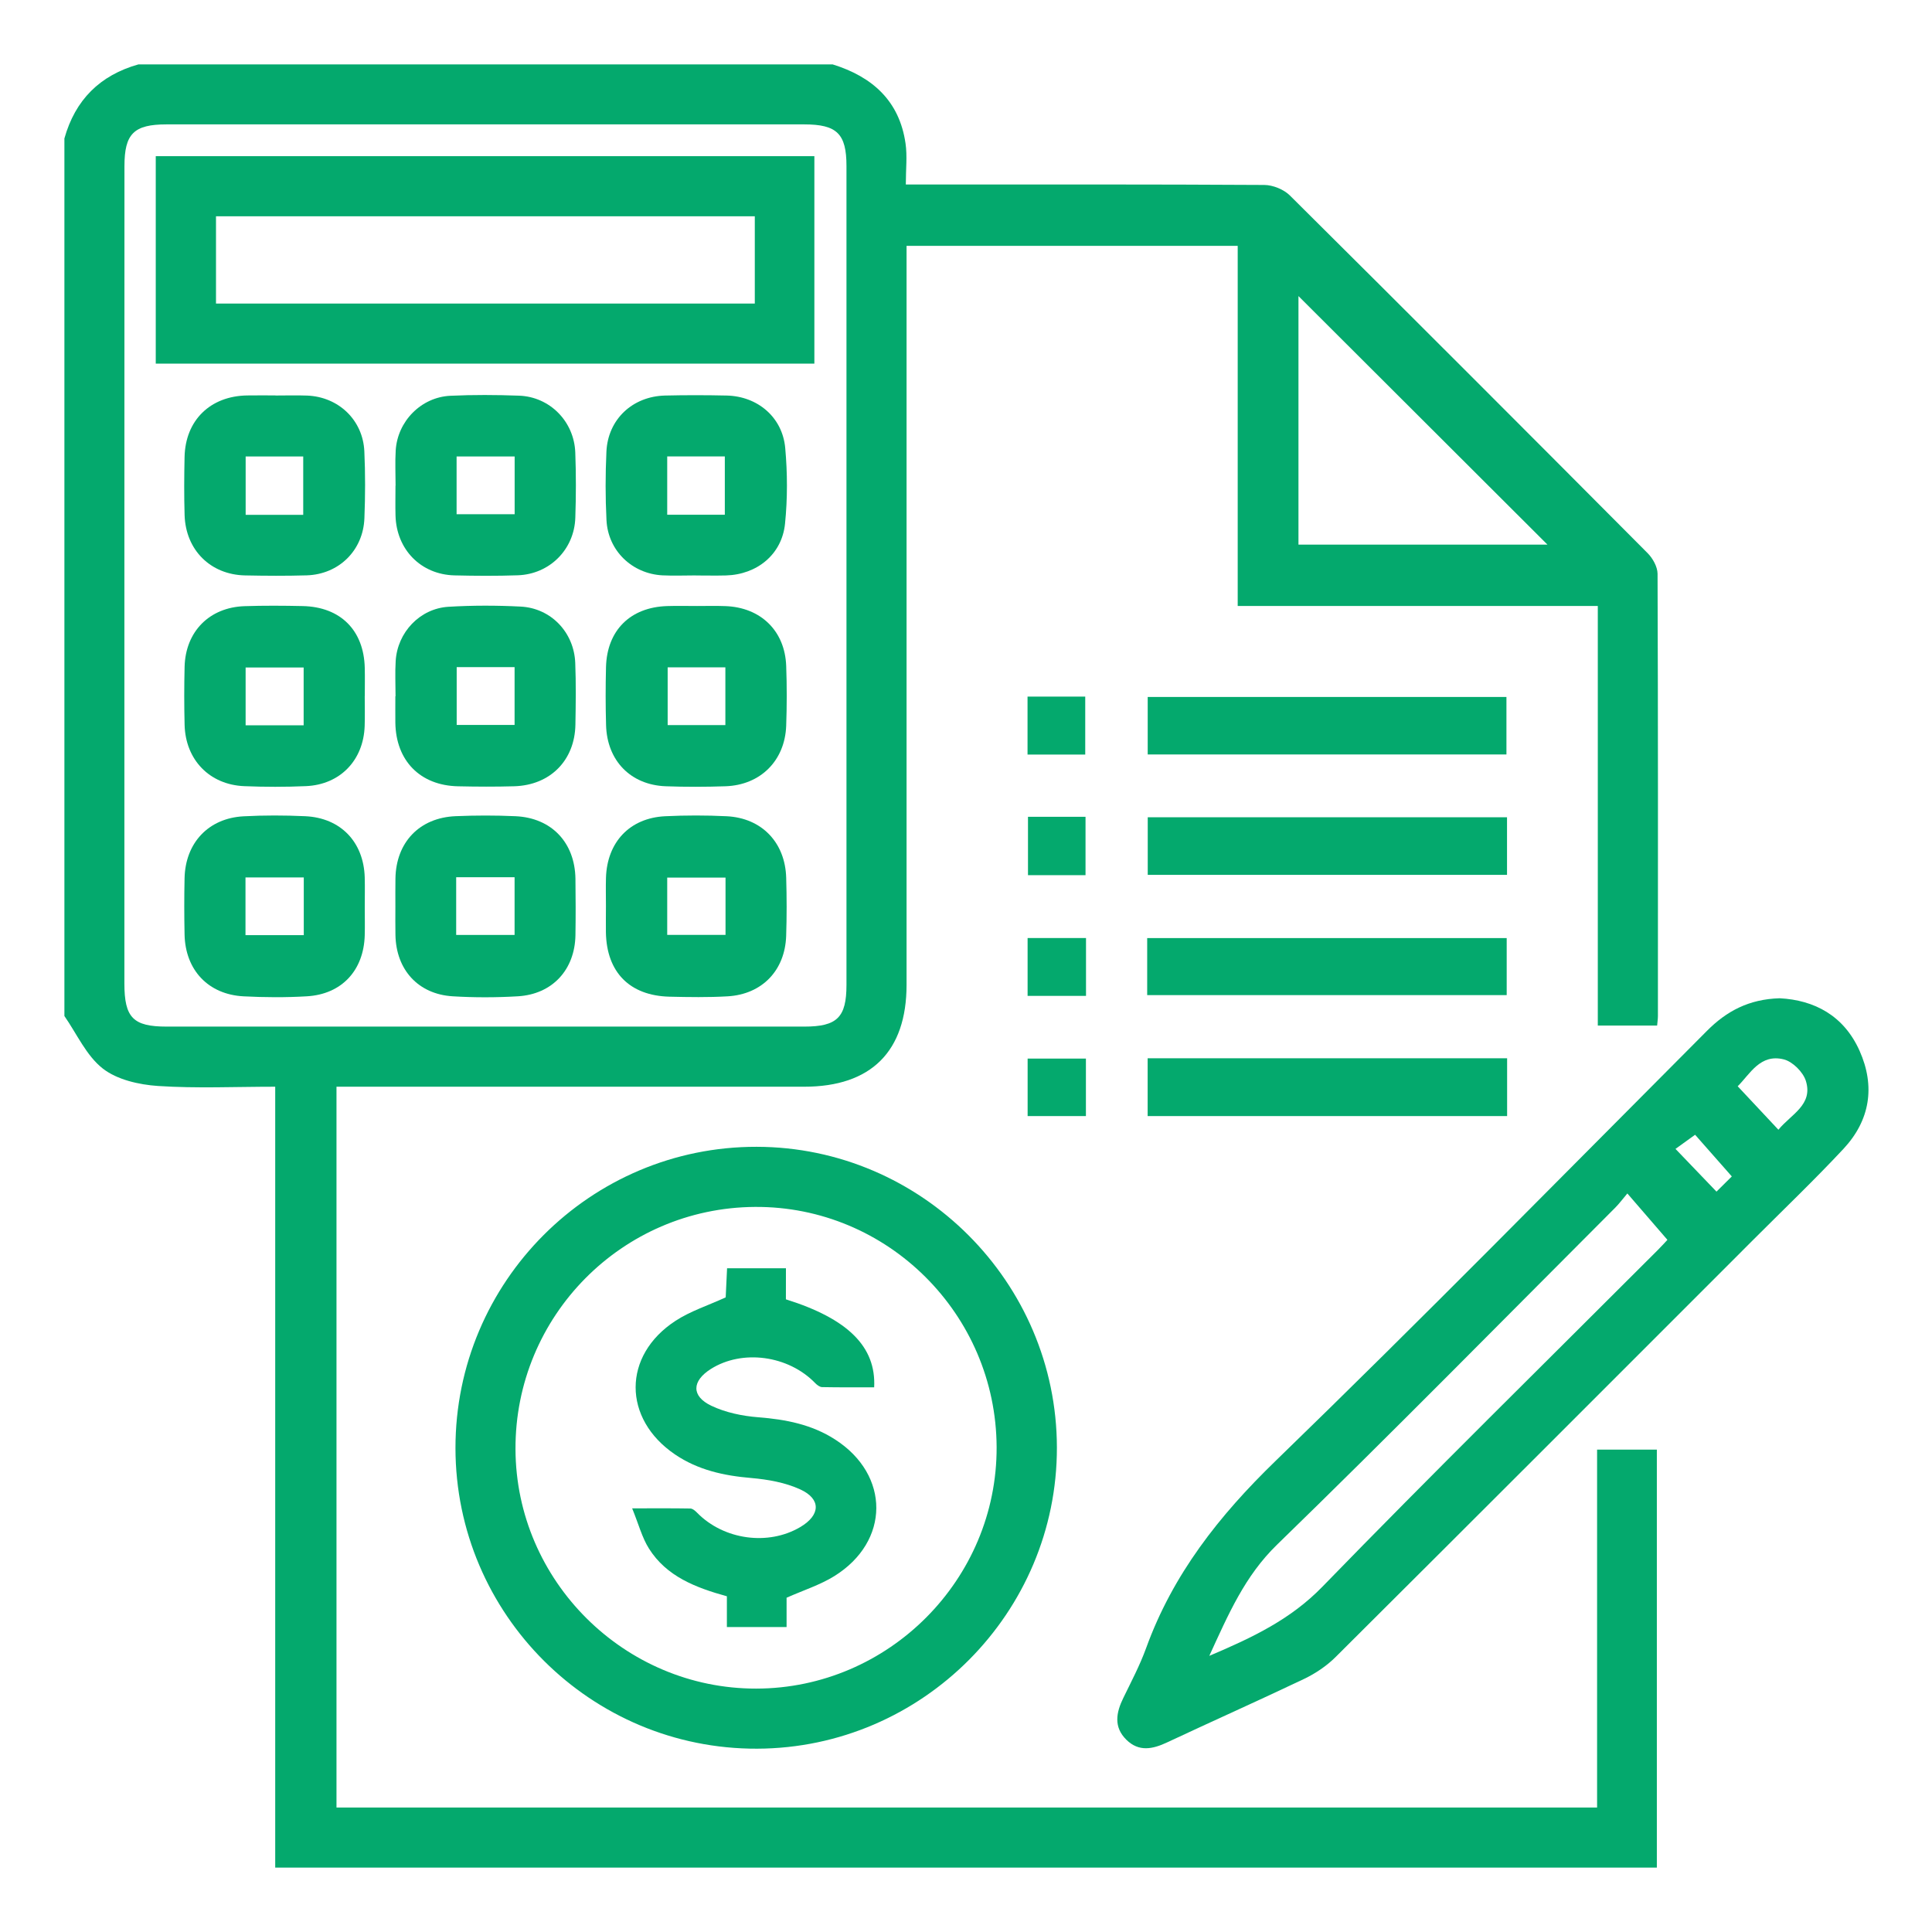
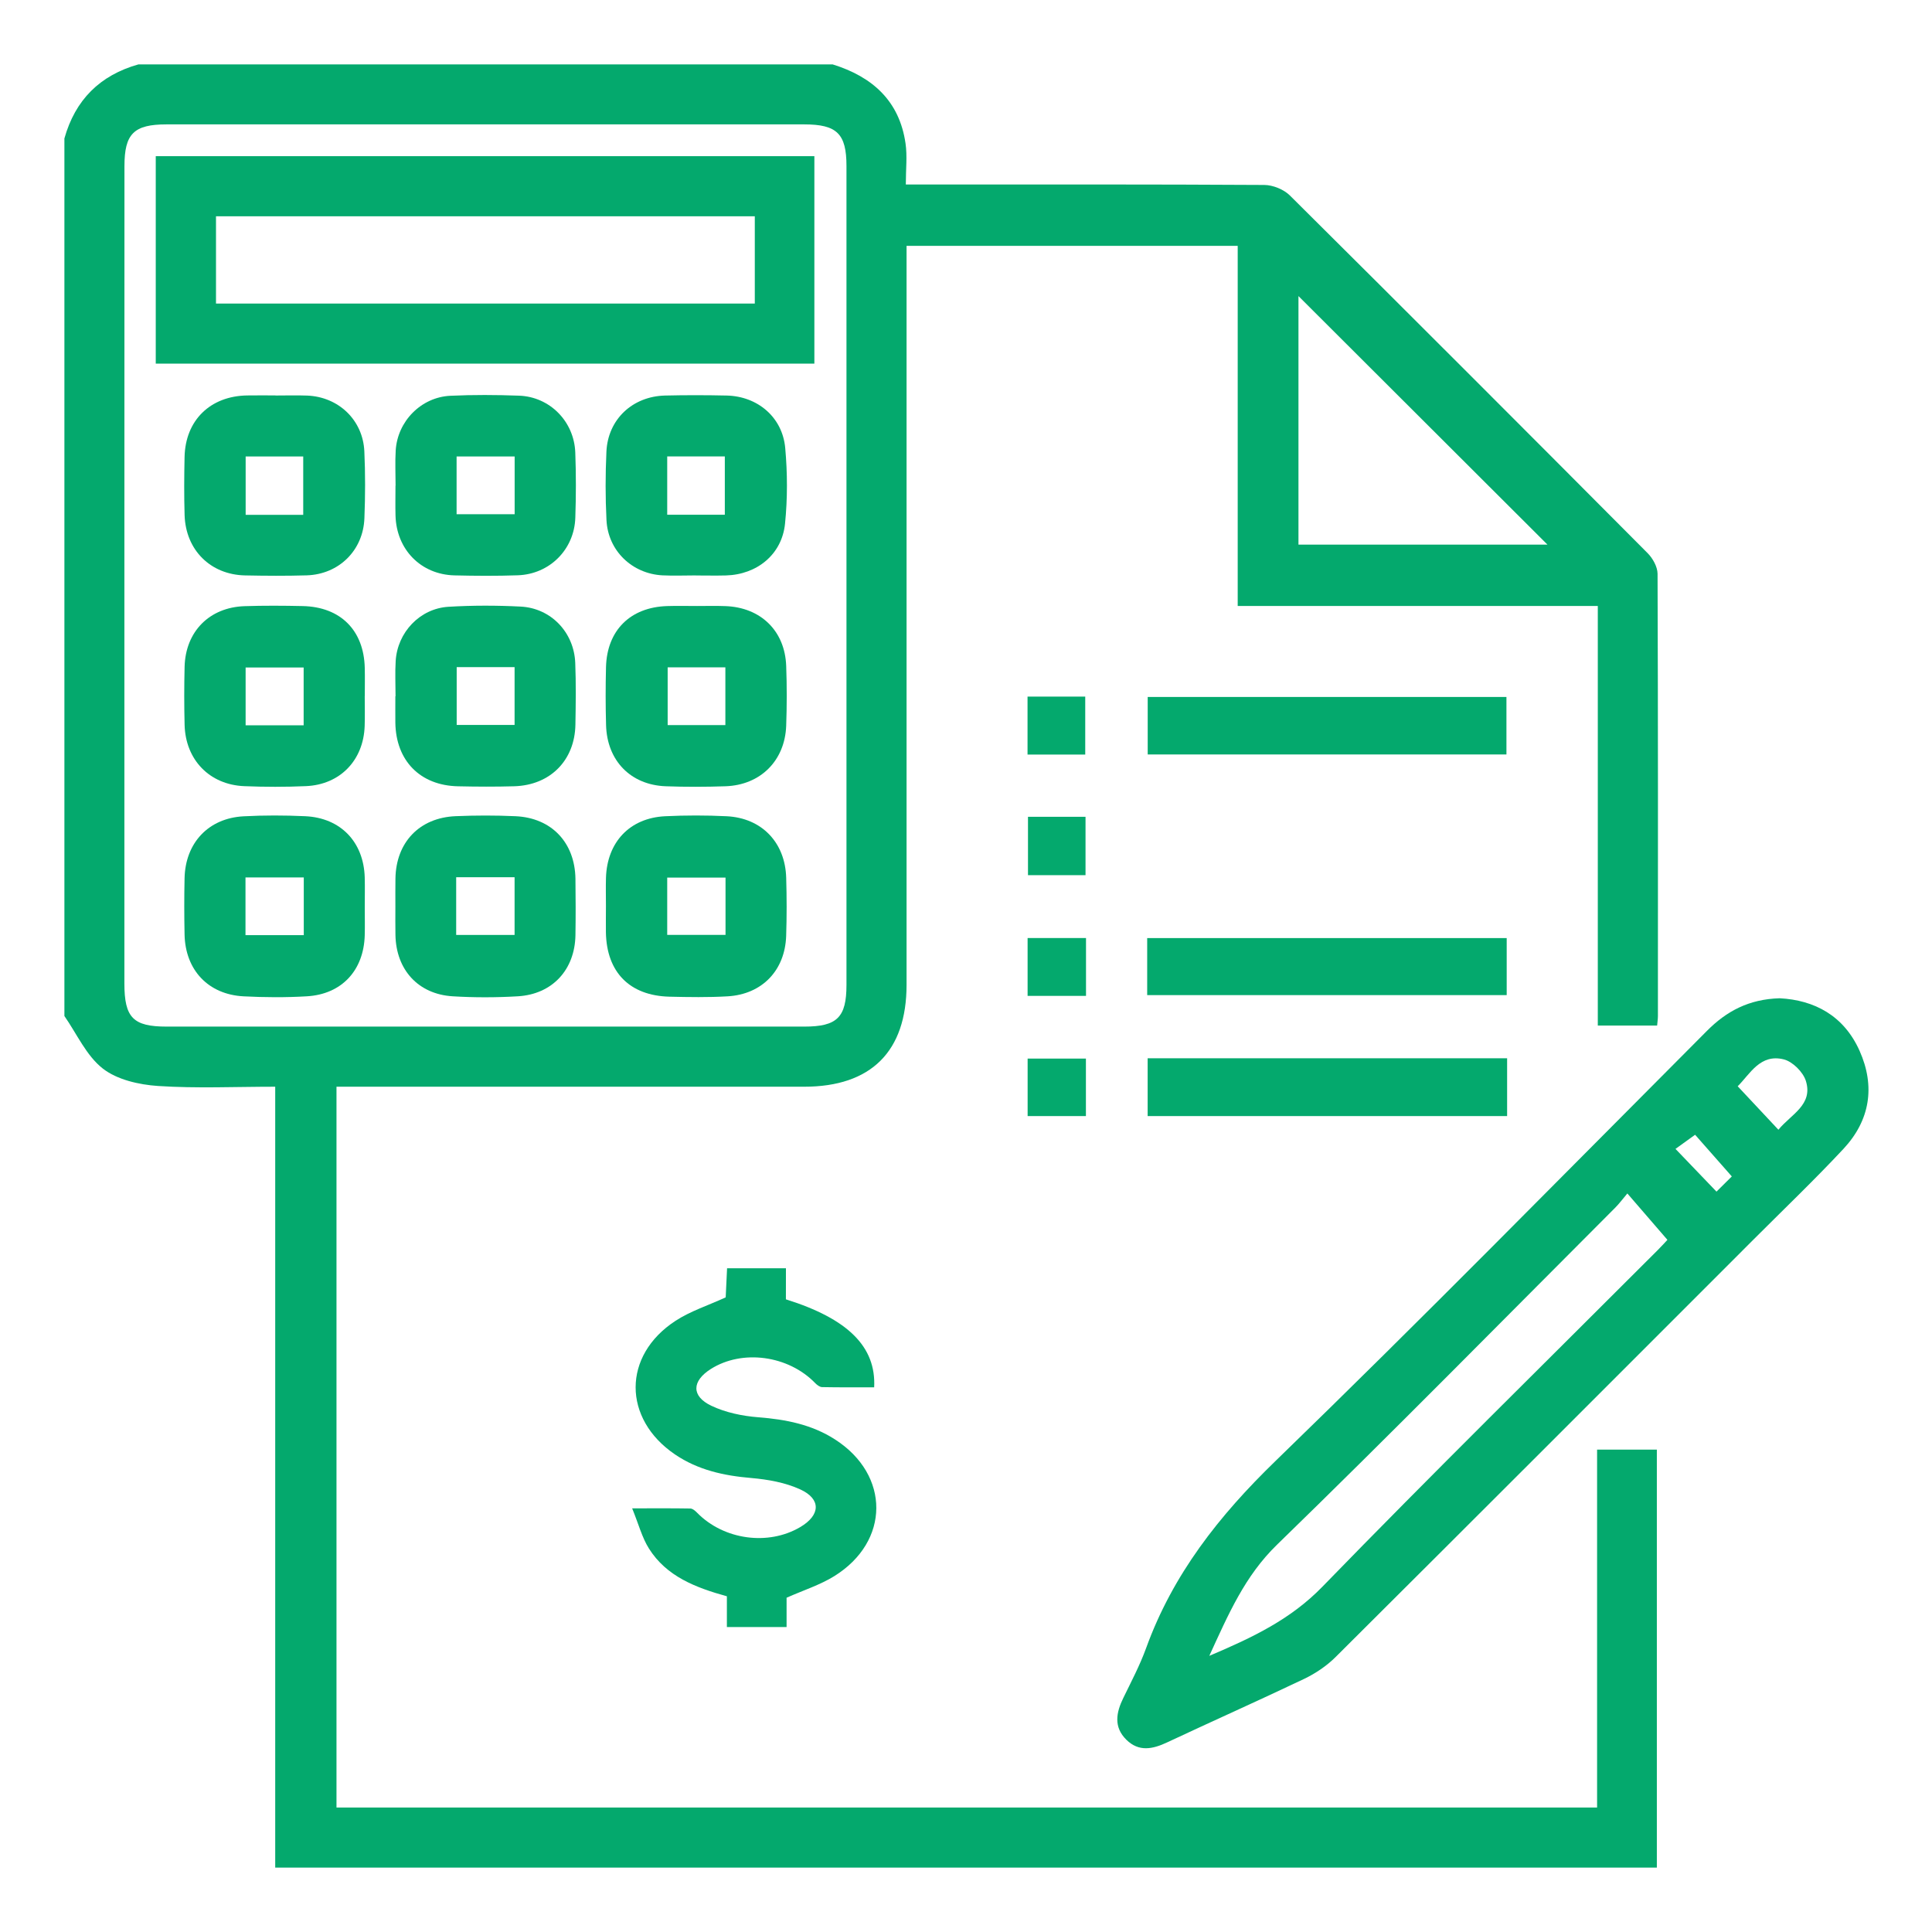
<svg xmlns="http://www.w3.org/2000/svg" width="60" height="60" viewBox="0 0 60 60" fill="none">
  <path d="M25.859 2C27.087 2.381 27.931 3.128 28.122 4.453C28.179 4.844 28.131 5.251 28.131 5.73C28.391 5.73 28.601 5.73 28.813 5.73C32.297 5.73 35.78 5.723 39.264 5.744C39.533 5.746 39.871 5.883 40.061 6.073C43.775 9.761 47.474 13.465 51.166 17.176C51.327 17.337 51.475 17.601 51.477 17.819C51.494 22.397 51.489 26.975 51.488 31.553C51.488 31.64 51.474 31.729 51.464 31.849C50.855 31.849 50.267 31.849 49.621 31.849C49.621 27.508 49.621 23.195 49.621 18.819C45.875 18.819 42.181 18.819 38.438 18.819C38.438 15.062 38.438 11.368 38.438 7.635C35.003 7.635 31.621 7.635 28.154 7.635C28.154 7.839 28.154 8.049 28.154 8.259C28.154 15.702 28.154 23.143 28.154 30.585C28.154 32.653 27.052 33.749 24.975 33.749C20.36 33.75 15.746 33.749 11.131 33.749C10.916 33.749 10.701 33.749 10.45 33.749C10.45 41.229 10.45 48.662 10.45 56.134C23.476 56.134 36.507 56.134 49.599 56.134C49.599 52.453 49.599 48.762 49.599 45.019C50.245 45.019 50.831 45.019 51.455 45.019C51.455 49.333 51.455 53.647 51.455 58C37.172 58 22.886 58 8.547 58C8.547 49.927 8.547 41.874 8.547 33.749C7.299 33.749 6.098 33.805 4.906 33.726C4.315 33.686 3.635 33.532 3.189 33.182C2.68 32.782 2.386 32.108 2 31.553C2 22.469 2 13.384 2 4.3C2.335 3.103 3.103 2.337 4.298 2C11.484 2 18.671 2 25.859 2ZM3.863 17.85C3.863 22.08 3.863 26.31 3.863 30.541C3.863 31.604 4.134 31.882 5.175 31.882C11.775 31.882 18.377 31.882 24.977 31.882C25.996 31.882 26.287 31.597 26.288 30.592C26.289 22.113 26.289 13.634 26.288 5.155C26.288 4.154 25.991 3.863 24.975 3.863C18.374 3.863 11.773 3.863 5.172 3.863C4.158 3.863 3.865 4.153 3.865 5.158C3.863 9.39 3.863 13.62 3.863 17.85ZM48.057 16.913C45.48 14.341 42.879 11.743 40.325 9.195C40.325 11.685 40.325 14.285 40.325 16.913C42.949 16.913 45.545 16.913 48.057 16.913Z" fill="#04A96D" />
  <path d="M55.269 31.002C56.347 31.058 57.262 31.54 57.751 32.634C58.244 33.739 58.076 34.792 57.253 35.676C56.358 36.635 55.408 37.544 54.48 38.472C50.148 42.805 45.819 47.139 41.477 51.462C41.201 51.737 40.856 51.969 40.504 52.138C39.091 52.812 37.66 53.448 36.243 54.113C35.795 54.323 35.369 54.411 34.982 54.031C34.577 53.633 34.663 53.184 34.889 52.724C35.136 52.217 35.401 51.714 35.593 51.185C36.423 48.893 37.86 47.07 39.608 45.376C44.137 40.986 48.557 36.481 53.011 32.014C53.618 31.404 54.31 31.03 55.269 31.002ZM37.556 51.424C38.917 50.847 40.087 50.287 41.069 49.276C44.499 45.746 48.011 42.296 51.491 38.814C51.626 38.679 51.755 38.534 51.783 38.504C51.362 38.017 50.974 37.567 50.539 37.064C50.393 37.236 50.285 37.384 50.156 37.512C46.664 41.007 43.2 44.531 39.657 47.974C38.659 48.945 38.153 50.122 37.556 51.424ZM55.23 35.085C55.62 34.606 56.316 34.312 56.082 33.566C55.996 33.293 55.673 32.971 55.4 32.901C54.665 32.714 54.347 33.357 53.966 33.735C54.392 34.189 54.797 34.621 55.23 35.085ZM53.783 36.535C53.344 36.036 52.953 35.593 52.643 35.241C52.396 35.42 52.167 35.585 52.034 35.68C52.47 36.135 52.879 36.561 53.307 37.007C53.478 36.837 53.669 36.647 53.783 36.535Z" fill="#04A96D" />
-   <path d="M32.823 44.953C32.831 50.081 28.646 54.288 23.516 54.307C18.357 54.326 14.148 50.133 14.145 44.971C14.142 39.806 18.338 35.607 23.497 35.615C28.619 35.622 32.815 39.823 32.823 44.953ZM30.951 44.941C30.934 40.81 27.559 37.455 23.446 37.482C19.32 37.508 15.992 40.874 16.009 45.007C16.024 49.097 19.391 52.446 23.483 52.441C27.597 52.437 30.967 49.052 30.951 44.941Z" fill="#04A96D" />
  <path d="M35.627 30.904C35.627 30.276 35.627 29.73 35.627 29.133C39.343 29.133 43.045 29.133 46.792 29.133C46.792 29.703 46.792 30.277 46.792 30.904C43.084 30.904 39.366 30.904 35.627 30.904Z" fill="#04A96D" />
  <path d="M35.643 23.431C35.643 22.834 35.643 22.259 35.643 21.645C39.348 21.645 43.04 21.645 46.784 21.645C46.784 22.218 46.784 22.804 46.784 23.431C43.082 23.431 39.377 23.431 35.643 23.431Z" fill="#04A96D" />
-   <path d="M35.644 27.169C35.644 26.57 35.644 25.995 35.644 25.38C39.361 25.38 43.064 25.38 46.802 25.38C46.802 25.98 46.802 26.553 46.802 27.169C43.079 27.169 39.377 27.169 35.644 27.169Z" fill="#04A96D" />
  <path d="M35.641 34.66C35.641 34.05 35.641 33.477 35.641 32.865C39.371 32.865 43.073 32.865 46.805 32.865C46.805 33.475 46.805 34.048 46.805 34.66C43.085 34.66 39.397 34.66 35.641 34.66Z" fill="#04A96D" />
  <path d="M33.727 30.928C33.091 30.928 32.517 30.928 31.913 30.928C31.913 30.327 31.913 29.755 31.913 29.131C32.507 29.131 33.106 29.131 33.727 29.131C33.727 29.728 33.727 30.305 33.727 30.928Z" fill="#04A96D" />
  <path d="M31.911 23.433C31.911 22.809 31.911 22.237 31.911 21.634C32.513 21.634 33.086 21.634 33.703 21.634C33.703 22.223 33.703 22.809 33.703 23.433C33.121 23.433 32.535 23.433 31.911 23.433Z" fill="#04A96D" />
  <path d="M33.724 32.876C33.724 33.477 33.724 34.05 33.724 34.661C33.117 34.661 32.531 34.661 31.914 34.661C31.914 34.068 31.914 33.496 31.914 32.876C32.496 32.876 33.081 32.876 33.724 32.876Z" fill="#04A96D" />
  <path d="M31.925 25.366C32.534 25.366 33.105 25.366 33.712 25.366C33.712 25.978 33.712 26.564 33.712 27.179C33.115 27.179 32.543 27.179 31.925 27.179C31.925 26.593 31.925 26.007 31.925 25.366Z" fill="#04A96D" />
  <path d="M4.837 11.293C4.837 9.139 4.837 7.014 4.837 4.849C11.653 4.849 18.448 4.849 25.291 4.849C25.291 6.976 25.291 9.115 25.291 11.293C18.497 11.293 11.702 11.293 4.837 11.293ZM6.708 9.427C12.299 9.427 17.861 9.427 23.441 9.427C23.441 8.508 23.441 7.625 23.441 6.717C17.85 6.717 12.289 6.717 6.708 6.717C6.708 7.636 6.708 8.519 6.708 9.427Z" fill="#04A96D" />
  <path d="M12.279 28.159C12.279 27.867 12.276 27.575 12.281 27.284C12.298 26.161 13.025 25.394 14.15 25.347C14.769 25.321 15.39 25.32 16.009 25.348C17.13 25.398 17.856 26.168 17.871 27.295C17.879 27.878 17.88 28.461 17.871 29.045C17.852 30.118 17.153 30.878 16.081 30.941C15.409 30.981 14.73 30.982 14.059 30.941C12.987 30.876 12.3 30.116 12.281 29.036C12.275 28.742 12.279 28.451 12.279 28.159ZM14.167 29.036C14.804 29.036 15.389 29.036 15.981 29.036C15.981 28.417 15.981 27.845 15.981 27.243C15.367 27.243 14.778 27.243 14.167 27.243C14.167 27.85 14.167 28.424 14.167 29.036Z" fill="#04A96D" />
  <path d="M18.818 28.137C18.818 27.845 18.811 27.553 18.819 27.262C18.853 26.153 19.556 25.404 20.654 25.349C21.291 25.318 21.932 25.318 22.568 25.349C23.658 25.403 24.386 26.165 24.416 27.261C24.434 27.862 24.435 28.465 24.415 29.066C24.379 30.139 23.667 30.88 22.595 30.942C21.995 30.977 21.392 30.967 20.791 30.953C19.555 30.922 18.839 30.194 18.817 28.957C18.813 28.683 18.818 28.41 18.818 28.137ZM22.532 27.255C21.898 27.255 21.313 27.255 20.721 27.255C20.721 27.875 20.721 28.448 20.721 29.033C21.341 29.033 21.925 29.033 22.532 29.033C22.532 28.427 22.532 27.868 22.532 27.255Z" fill="#04A96D" />
  <path d="M11.328 28.177C11.328 28.469 11.335 28.761 11.327 29.052C11.295 30.138 10.612 30.877 9.532 30.941C8.878 30.98 8.219 30.976 7.565 30.942C6.467 30.885 5.755 30.125 5.732 29.024C5.72 28.441 5.719 27.858 5.732 27.274C5.755 26.177 6.475 25.408 7.565 25.351C8.201 25.317 8.842 25.319 9.478 25.348C10.579 25.398 11.295 26.149 11.327 27.248C11.335 27.557 11.328 27.868 11.328 28.177ZM9.434 27.249C8.819 27.249 8.23 27.249 7.624 27.249C7.624 27.862 7.624 28.437 7.624 29.041C8.241 29.041 8.826 29.041 9.434 29.041C9.434 28.427 9.434 27.853 9.434 27.249Z" fill="#04A96D" />
  <path d="M12.285 15.082C12.285 14.717 12.267 14.351 12.289 13.988C12.345 13.081 13.08 12.333 13.988 12.291C14.697 12.258 15.41 12.262 16.121 12.288C17.077 12.323 17.831 13.09 17.866 14.055C17.891 14.729 17.89 15.405 17.867 16.079C17.835 17.067 17.068 17.832 16.081 17.866C15.425 17.889 14.768 17.885 14.113 17.869C13.069 17.842 12.311 17.065 12.283 16.011C12.275 15.702 12.282 15.391 12.282 15.082C12.282 15.082 12.283 15.082 12.285 15.082ZM15.983 14.176C15.342 14.176 14.766 14.176 14.18 14.176C14.18 14.796 14.18 15.384 14.18 15.969C14.806 15.969 15.395 15.969 15.983 15.969C15.983 15.353 15.983 14.777 15.983 14.176Z" fill="#04A96D" />
  <path d="M8.555 12.283C8.883 12.283 9.211 12.273 9.539 12.285C10.514 12.324 11.271 13.045 11.315 14.016C11.347 14.707 11.344 15.402 11.317 16.093C11.28 17.093 10.526 17.836 9.526 17.868C8.889 17.887 8.25 17.883 7.613 17.87C6.538 17.849 5.766 17.081 5.733 15.998C5.715 15.397 5.719 14.794 5.732 14.193C5.756 13.052 6.531 12.297 7.68 12.281C7.972 12.276 8.264 12.28 8.555 12.28C8.555 12.281 8.555 12.282 8.555 12.283ZM9.417 15.988C9.417 15.346 9.417 14.758 9.417 14.176C8.798 14.176 8.224 14.176 7.629 14.176C7.629 14.792 7.629 15.379 7.629 15.988C8.238 15.988 8.813 15.988 9.417 15.988Z" fill="#04A96D" />
  <path d="M21.613 17.87C21.266 17.87 20.92 17.885 20.574 17.868C19.629 17.819 18.883 17.102 18.835 16.156C18.799 15.447 18.8 14.734 18.833 14.024C18.88 13.024 19.642 12.309 20.654 12.284C21.292 12.269 21.931 12.27 22.568 12.284C23.528 12.306 24.3 12.956 24.386 13.914C24.456 14.691 24.459 15.485 24.38 16.261C24.285 17.218 23.51 17.845 22.543 17.871C22.233 17.879 21.922 17.872 21.613 17.872C21.613 17.871 21.613 17.871 21.613 17.87ZM22.51 15.985C22.51 15.343 22.51 14.757 22.51 14.175C21.89 14.175 21.317 14.175 20.721 14.175C20.721 14.791 20.721 15.377 20.721 15.985C21.329 15.985 21.904 15.985 22.51 15.985Z" fill="#04A96D" />
  <path d="M12.284 21.624C12.284 21.259 12.266 20.894 12.288 20.53C12.341 19.639 13.039 18.897 13.929 18.844C14.674 18.799 15.425 18.8 16.17 18.838C17.113 18.886 17.829 19.64 17.865 20.59C17.89 21.228 17.881 21.867 17.87 22.504C17.851 23.612 17.09 24.384 15.973 24.418C15.39 24.435 14.806 24.432 14.223 24.419C13.047 24.394 12.294 23.623 12.278 22.443C12.275 22.17 12.278 21.897 12.278 21.622C12.281 21.624 12.283 21.624 12.284 21.624ZM14.183 20.718C14.183 21.341 14.183 21.926 14.183 22.513C14.809 22.513 15.396 22.513 15.981 22.513C15.981 21.896 15.981 21.321 15.981 20.718C15.38 20.718 14.805 20.718 14.183 20.718Z" fill="#04A96D" />
  <path d="M11.327 21.618C11.327 21.927 11.336 22.238 11.325 22.547C11.289 23.611 10.563 24.368 9.502 24.414C8.865 24.442 8.226 24.441 7.588 24.415C6.509 24.372 5.76 23.597 5.733 22.511C5.718 21.91 5.718 21.307 5.733 20.706C5.761 19.613 6.504 18.861 7.596 18.825C8.197 18.805 8.8 18.809 9.401 18.822C10.575 18.847 11.301 19.575 11.328 20.743C11.335 21.035 11.329 21.327 11.329 21.618C11.328 21.618 11.327 21.618 11.327 21.618ZM9.43 22.525C9.43 21.898 9.43 21.323 9.43 20.73C8.812 20.73 8.226 20.73 7.628 20.73C7.628 21.347 7.628 21.92 7.628 22.525C8.233 22.525 8.807 22.525 9.43 22.525Z" fill="#04A96D" />
  <path d="M21.649 18.82C21.941 18.82 22.233 18.812 22.524 18.823C23.624 18.861 24.376 19.59 24.416 20.68C24.439 21.299 24.438 21.92 24.416 22.539C24.376 23.624 23.618 24.38 22.532 24.418C21.913 24.439 21.292 24.441 20.673 24.418C19.584 24.376 18.853 23.623 18.822 22.522C18.805 21.92 18.805 21.318 18.82 20.716C18.85 19.576 19.575 18.858 20.718 18.822C21.029 18.812 21.339 18.82 21.649 18.82ZM22.527 20.724C21.887 20.724 21.313 20.724 20.735 20.724C20.735 21.346 20.735 21.932 20.735 22.518C21.356 22.518 21.928 22.518 22.527 22.518C22.527 21.909 22.527 21.335 22.527 20.724Z" fill="#04A96D" />
  <path d="M24.407 40.352C26.333 40.956 27.211 41.823 27.148 43.084C26.612 43.084 26.071 43.089 25.53 43.078C25.457 43.077 25.37 43.009 25.313 42.95C24.48 42.092 23.053 41.898 22.076 42.515C21.486 42.888 21.463 43.358 22.091 43.657C22.536 43.869 23.056 43.976 23.553 44.015C24.404 44.081 25.213 44.239 25.937 44.706C27.648 45.809 27.643 47.873 25.907 48.95C25.466 49.223 24.957 49.384 24.428 49.619C24.428 49.875 24.428 50.181 24.428 50.53C23.801 50.53 23.213 50.53 22.574 50.53C22.574 50.217 22.574 49.914 22.574 49.574C21.605 49.306 20.699 48.958 20.154 48.092C19.939 47.751 19.835 47.339 19.632 46.843C20.323 46.843 20.88 46.838 21.437 46.848C21.511 46.849 21.595 46.923 21.654 46.984C22.477 47.821 23.854 48.014 24.852 47.425C25.48 47.055 25.509 46.555 24.851 46.254C24.386 46.041 23.847 45.946 23.332 45.901C22.481 45.829 21.677 45.654 20.963 45.169C19.333 44.062 19.327 42.096 20.978 41.02C21.442 40.717 21.988 40.543 22.537 40.291C22.549 40.037 22.564 39.731 22.58 39.387C23.187 39.387 23.776 39.387 24.408 39.387C24.407 39.719 24.407 40.023 24.407 40.352Z" fill="#04A96D" />
</svg>